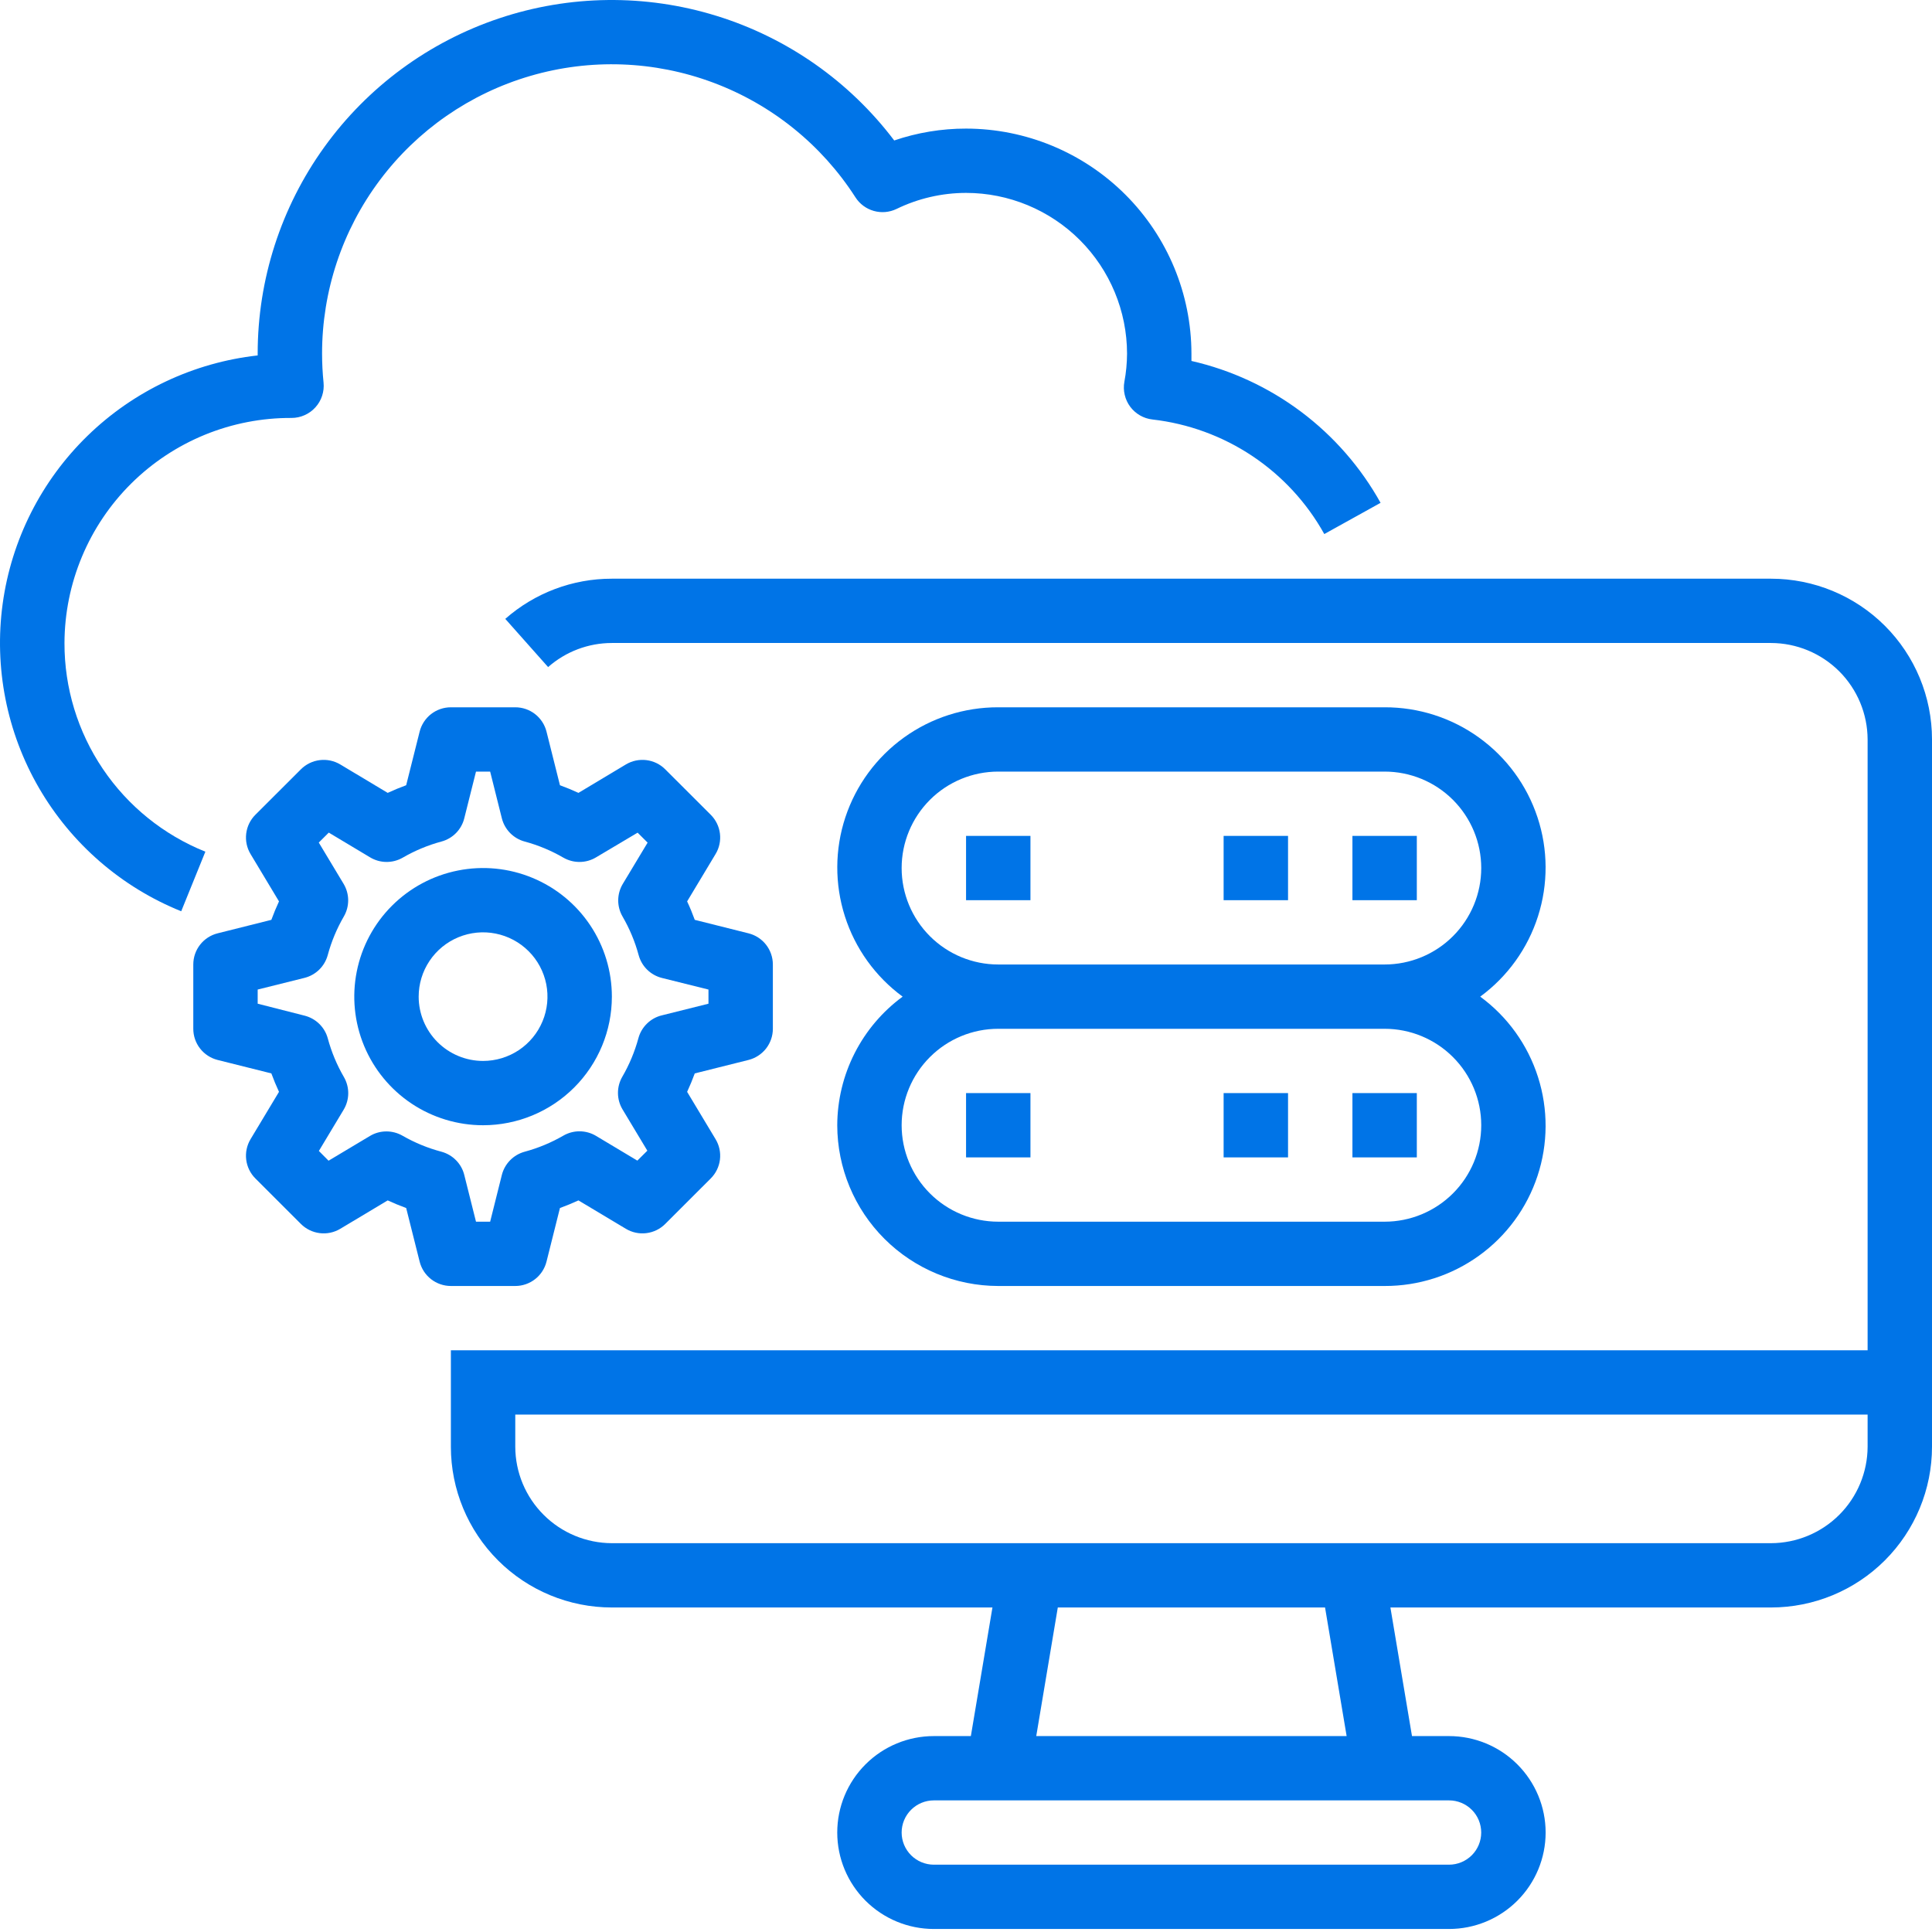
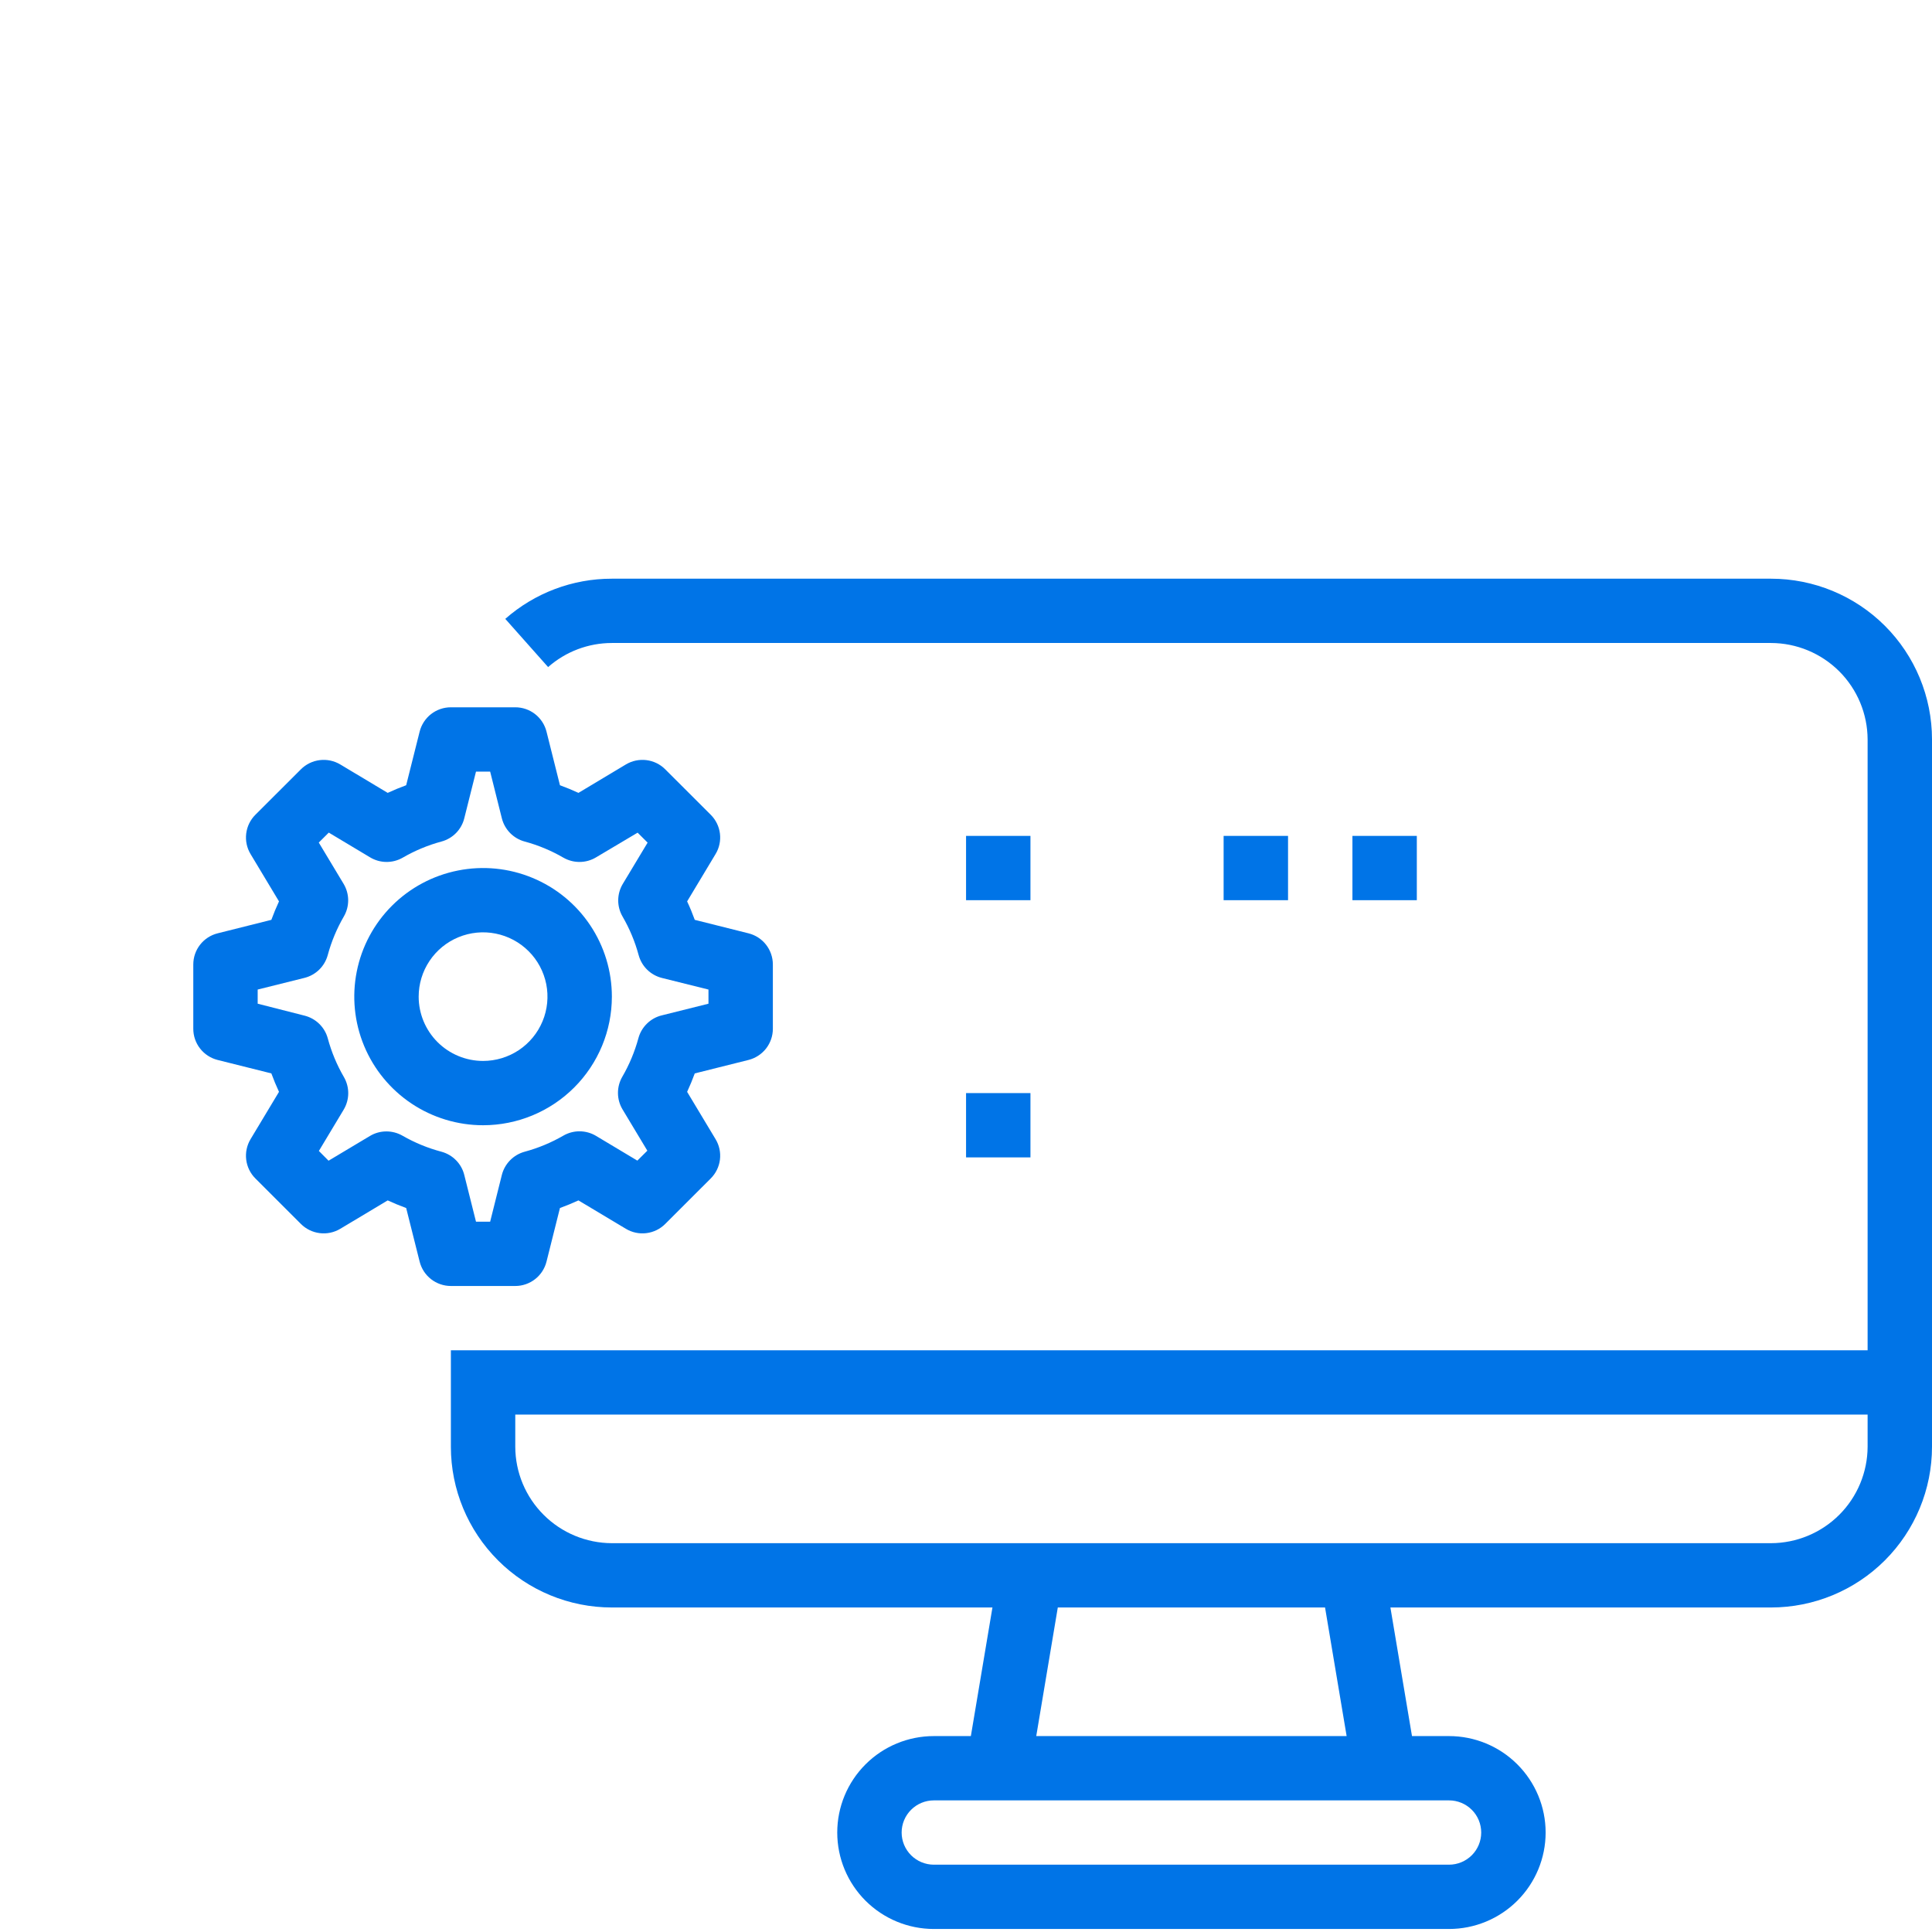
<svg xmlns="http://www.w3.org/2000/svg" width="64" height="64" viewBox="0 0 64 64" fill="none">
-   <path d="M2.136 21.3C2.139 20.317 2.336 19.344 2.716 18.438C3.095 17.531 3.65 16.708 4.349 16.015C5.047 15.323 5.876 14.775 6.786 14.402C7.697 14.03 8.673 13.84 9.657 13.845C9.806 13.845 9.954 13.814 10.09 13.753C10.226 13.693 10.348 13.605 10.448 13.494C10.548 13.384 10.624 13.254 10.67 13.112C10.717 12.971 10.733 12.821 10.718 12.673C10.686 12.355 10.669 12.035 10.669 11.715C10.668 9.644 11.338 7.628 12.581 5.97C13.823 4.311 15.57 3.1 17.561 2.517C19.551 1.933 21.677 2.01 23.62 2.735C25.563 3.459 27.218 4.793 28.338 6.537C28.478 6.756 28.694 6.916 28.945 6.987C29.195 7.058 29.463 7.035 29.698 6.922C30.415 6.573 31.203 6.391 32.002 6.39C33.416 6.391 34.771 6.953 35.771 7.951C36.77 8.95 37.333 10.303 37.335 11.715C37.333 12.028 37.304 12.341 37.246 12.649C37.22 12.792 37.224 12.94 37.258 13.081C37.291 13.223 37.353 13.357 37.44 13.474C37.528 13.591 37.638 13.688 37.764 13.761C37.891 13.834 38.031 13.88 38.176 13.896C39.359 14.031 40.492 14.445 41.483 15.105C42.472 15.765 43.291 16.651 43.869 17.691L45.733 16.657C45.078 15.479 44.181 14.451 43.102 13.641C42.022 12.831 40.784 12.257 39.468 11.957C39.468 11.874 39.468 11.795 39.468 11.715C39.465 9.738 38.678 7.844 37.278 6.446C35.879 5.049 33.981 4.262 32.002 4.26C31.192 4.259 30.388 4.392 29.622 4.653C28.14 2.694 26.08 1.249 23.731 0.524C21.383 -0.202 18.865 -0.173 16.534 0.608C14.203 1.389 12.177 2.881 10.742 4.874C9.307 6.867 8.535 9.26 8.536 11.715V11.774C6.413 12.011 4.429 12.948 2.899 14.437C1.369 15.926 0.38 17.882 0.089 19.996C-0.201 22.11 0.222 24.259 1.293 26.105C2.365 27.951 4.022 29.388 6.003 30.187L6.803 28.213C5.422 27.659 4.239 26.704 3.407 25.471C2.575 24.239 2.132 22.786 2.136 21.3Z" fill="#0074E7" />
  <path d="M58.667 19.17H20.269C18.969 19.168 17.713 19.642 16.738 20.501L18.157 22.098C18.74 21.584 19.491 21.3 20.269 21.3H58.667C59.515 21.302 60.327 21.64 60.927 22.238C61.526 22.837 61.864 23.648 61.867 24.495V44.73H14.936V47.925C14.936 49.337 15.498 50.691 16.498 51.69C17.498 52.689 18.854 53.25 20.269 53.25H32.876L32.161 57.51H30.935C30.086 57.51 29.272 57.846 28.672 58.446C28.072 59.045 27.735 59.857 27.735 60.705C27.735 61.552 28.072 62.365 28.672 62.964C29.272 63.563 30.086 63.9 30.935 63.9H48.001C48.849 63.9 49.663 63.563 50.263 62.964C50.863 62.365 51.201 61.552 51.201 60.705C51.201 59.857 50.863 59.045 50.263 58.446C49.663 57.846 48.849 57.51 48.001 57.51H46.774L46.059 53.25H58.667C60.081 53.25 61.438 52.689 62.438 51.69C63.438 50.691 64 49.337 64 47.925V24.495C64 23.082 63.438 21.728 62.438 20.729C61.438 19.731 60.081 19.17 58.667 19.17ZM48.001 59.64C48.284 59.64 48.555 59.752 48.755 59.952C48.955 60.151 49.067 60.422 49.067 60.705C49.067 60.987 48.955 61.258 48.755 61.458C48.555 61.657 48.284 61.77 48.001 61.77H30.935C30.652 61.77 30.381 61.657 30.181 61.458C29.981 61.258 29.868 60.987 29.868 60.705C29.868 60.422 29.981 60.151 30.181 59.952C30.381 59.752 30.652 59.64 30.935 59.64H48.001ZM34.327 57.51L35.041 53.25H43.894L44.609 57.51H34.327ZM61.867 47.925C61.864 48.771 61.526 49.583 60.927 50.181C60.327 50.78 59.515 51.117 58.667 51.12H20.269C19.421 51.117 18.608 50.78 18.009 50.181C17.409 49.583 17.071 48.771 17.069 47.925V46.86H61.867V47.925Z" fill="#0074E7" />
  <path d="M44.801 27.69H46.934V29.82H44.801V27.69Z" fill="#0074E7" />
  <path d="M40.534 27.69H42.668V29.82H40.534V27.69Z" fill="#0074E7" />
  <path d="M32.002 27.69H34.135V29.82H32.002V27.69Z" fill="#0074E7" />
-   <path d="M27.735 37.275C27.737 38.687 28.299 40.04 29.299 41.038C30.299 42.036 31.654 42.598 33.068 42.6H45.868C46.989 42.603 48.083 42.252 48.992 41.597C49.902 40.943 50.581 40.017 50.932 38.954C51.284 37.891 51.289 36.744 50.948 35.677C50.608 34.61 49.938 33.678 49.034 33.015C49.938 32.351 50.608 31.419 50.948 30.353C51.289 29.286 51.284 28.139 50.932 27.076C50.581 26.012 49.902 25.087 48.992 24.432C48.083 23.777 46.989 23.427 45.868 23.43H33.068C31.947 23.427 30.853 23.777 29.944 24.432C29.034 25.087 28.355 26.012 28.003 27.076C27.652 28.139 27.647 29.286 27.988 30.353C28.328 31.419 28.998 32.351 29.901 33.015C29.232 33.506 28.687 34.148 28.311 34.888C27.935 35.627 27.738 36.445 27.735 37.275ZM29.868 28.755C29.868 27.907 30.206 27.095 30.806 26.495C31.406 25.896 32.22 25.56 33.068 25.56H45.868C46.716 25.56 47.53 25.896 48.13 26.495C48.73 27.095 49.068 27.907 49.068 28.755C49.068 29.602 48.73 30.415 48.13 31.014C47.53 31.613 46.716 31.95 45.868 31.95H33.068C32.22 31.95 31.406 31.613 30.806 31.014C30.206 30.415 29.868 29.602 29.868 28.755ZM33.068 34.08H45.868C46.716 34.08 47.53 34.416 48.13 35.016C48.73 35.615 49.068 36.427 49.068 37.275C49.068 38.122 48.73 38.935 48.13 39.534C47.53 40.133 46.716 40.47 45.868 40.47H33.068C32.22 40.47 31.406 40.133 30.806 39.534C30.206 38.935 29.868 38.122 29.868 37.275C29.868 36.427 30.206 35.615 30.806 35.016C31.406 34.416 32.22 34.08 33.068 34.08Z" fill="#0074E7" />
-   <path d="M44.801 36.21H46.934V38.34H44.801V36.21Z" fill="#0074E7" />
-   <path d="M40.534 36.21H42.668V38.34H40.534V36.21Z" fill="#0074E7" />
  <path d="M32.002 36.21H34.135V38.34H32.002V36.21Z" fill="#0074E7" />
  <path d="M17.069 42.6C17.307 42.6 17.538 42.52 17.725 42.374C17.913 42.228 18.046 42.023 18.104 41.792L18.549 40.017C18.757 39.941 18.961 39.857 19.162 39.765L20.734 40.706C20.938 40.828 21.177 40.879 21.413 40.849C21.649 40.82 21.868 40.713 22.036 40.545L23.544 39.038C23.712 38.87 23.82 38.651 23.849 38.416C23.878 38.18 23.828 37.942 23.705 37.738L22.762 36.169C22.855 35.969 22.939 35.765 23.015 35.558L24.793 35.113C25.024 35.055 25.229 34.922 25.376 34.735C25.522 34.548 25.602 34.317 25.602 34.08V31.95C25.602 31.712 25.522 31.481 25.376 31.294C25.229 31.107 25.024 30.974 24.793 30.917L23.015 30.471C22.94 30.264 22.856 30.06 22.762 29.86L23.705 28.29C23.828 28.087 23.878 27.848 23.849 27.613C23.82 27.377 23.712 27.158 23.544 26.99L22.036 25.484C21.868 25.316 21.649 25.209 21.413 25.18C21.177 25.151 20.938 25.201 20.734 25.323L19.162 26.265C18.961 26.172 18.757 26.088 18.549 26.012L18.104 24.237C18.046 24.006 17.913 23.802 17.725 23.655C17.538 23.509 17.307 23.43 17.069 23.43H14.936C14.698 23.43 14.467 23.509 14.279 23.655C14.092 23.802 13.959 24.006 13.901 24.237L13.455 26.012C13.247 26.088 13.043 26.172 12.843 26.265L11.271 25.323C11.067 25.201 10.828 25.151 10.592 25.18C10.356 25.209 10.136 25.316 9.968 25.484L8.46 26.99C8.292 27.158 8.185 27.377 8.156 27.613C8.127 27.848 8.177 28.087 8.299 28.29L9.242 29.86C9.149 30.06 9.065 30.264 8.989 30.471L7.211 30.917C6.98 30.974 6.775 31.107 6.629 31.294C6.482 31.481 6.403 31.712 6.403 31.95V34.08C6.403 34.317 6.482 34.548 6.629 34.735C6.775 34.922 6.98 35.055 7.211 35.113L8.989 35.558C9.065 35.765 9.15 35.969 9.242 36.169L8.299 37.738C8.177 37.942 8.127 38.18 8.156 38.416C8.185 38.651 8.292 38.87 8.46 39.038L9.968 40.545C10.136 40.713 10.356 40.82 10.592 40.849C10.828 40.879 11.067 40.828 11.271 40.706L12.843 39.765C13.043 39.857 13.248 39.941 13.455 40.017L13.901 41.792C13.959 42.023 14.092 42.228 14.279 42.374C14.467 42.52 14.698 42.6 14.936 42.6H17.069ZM13.336 37.623C13.171 37.528 12.983 37.478 12.793 37.48C12.602 37.481 12.415 37.533 12.252 37.632L10.884 38.45L10.563 38.127L11.384 36.76C11.482 36.597 11.534 36.411 11.536 36.22C11.537 36.03 11.488 35.843 11.392 35.678C11.159 35.277 10.98 34.848 10.859 34.4C10.81 34.217 10.712 34.05 10.576 33.917C10.44 33.784 10.271 33.69 10.087 33.644L8.536 33.249V32.78L10.085 32.394C10.269 32.348 10.438 32.254 10.574 32.121C10.71 31.988 10.807 31.821 10.857 31.638C10.978 31.19 11.157 30.761 11.39 30.36C11.486 30.195 11.535 30.008 11.534 29.817C11.532 29.627 11.48 29.441 11.382 29.278L10.56 27.911L10.891 27.581L12.26 28.401C12.423 28.499 12.61 28.552 12.8 28.553C12.991 28.555 13.178 28.505 13.343 28.41C13.745 28.177 14.175 27.998 14.623 27.877C14.807 27.828 14.974 27.73 15.107 27.595C15.24 27.459 15.335 27.29 15.38 27.106L15.768 25.56H16.237L16.624 27.106C16.67 27.29 16.765 27.459 16.898 27.595C17.031 27.73 17.198 27.828 17.381 27.877C17.829 27.998 18.26 28.177 18.661 28.41C18.826 28.505 19.014 28.555 19.204 28.553C19.395 28.552 19.582 28.499 19.745 28.401L21.122 27.583L21.453 27.913L20.631 29.28C20.533 29.443 20.481 29.629 20.479 29.82C20.478 30.01 20.527 30.197 20.623 30.362C20.856 30.763 21.035 31.192 21.156 31.64C21.206 31.823 21.303 31.99 21.439 32.123C21.575 32.256 21.744 32.35 21.928 32.396L23.469 32.78V33.249L21.92 33.636C21.735 33.681 21.566 33.776 21.431 33.909C21.295 34.042 21.197 34.208 21.148 34.392C21.026 34.839 20.847 35.269 20.614 35.67C20.519 35.834 20.469 36.022 20.471 36.212C20.472 36.402 20.525 36.589 20.623 36.752L21.444 38.118L21.113 38.447L19.745 37.628C19.582 37.53 19.395 37.478 19.204 37.476C19.014 37.475 18.826 37.524 18.661 37.62C18.26 37.852 17.829 38.031 17.381 38.152C17.198 38.202 17.031 38.299 16.898 38.435C16.765 38.57 16.67 38.739 16.624 38.923L16.237 40.47H15.768L15.38 38.923C15.335 38.739 15.24 38.57 15.107 38.435C14.974 38.299 14.807 38.202 14.623 38.152C14.173 38.033 13.74 37.855 13.336 37.623Z" fill="#0074E7" />
  <path d="M20.269 33.015C20.269 32.172 20.019 31.349 19.55 30.648C19.081 29.947 18.415 29.401 17.635 29.079C16.855 28.756 15.998 28.672 15.17 28.837C14.342 29.001 13.582 29.407 12.986 30.002C12.389 30.598 11.982 31.357 11.818 32.184C11.653 33.01 11.738 33.867 12.061 34.645C12.384 35.423 12.931 36.089 13.632 36.557C14.334 37.025 15.159 37.275 16.002 37.275C17.134 37.275 18.219 36.826 19.019 36.027C19.819 35.228 20.269 34.145 20.269 33.015ZM13.869 33.015C13.869 32.593 13.994 32.182 14.229 31.831C14.463 31.481 14.796 31.208 15.186 31.047C15.576 30.886 16.005 30.843 16.419 30.926C16.832 31.008 17.212 31.211 17.511 31.509C17.809 31.806 18.012 32.186 18.095 32.599C18.177 33.012 18.135 33.441 17.973 33.83C17.812 34.219 17.538 34.552 17.188 34.786C16.837 35.02 16.424 35.145 16.002 35.145C15.437 35.145 14.894 34.92 14.494 34.521C14.094 34.121 13.869 33.58 13.869 33.015Z" fill="#0074E7" />
</svg>